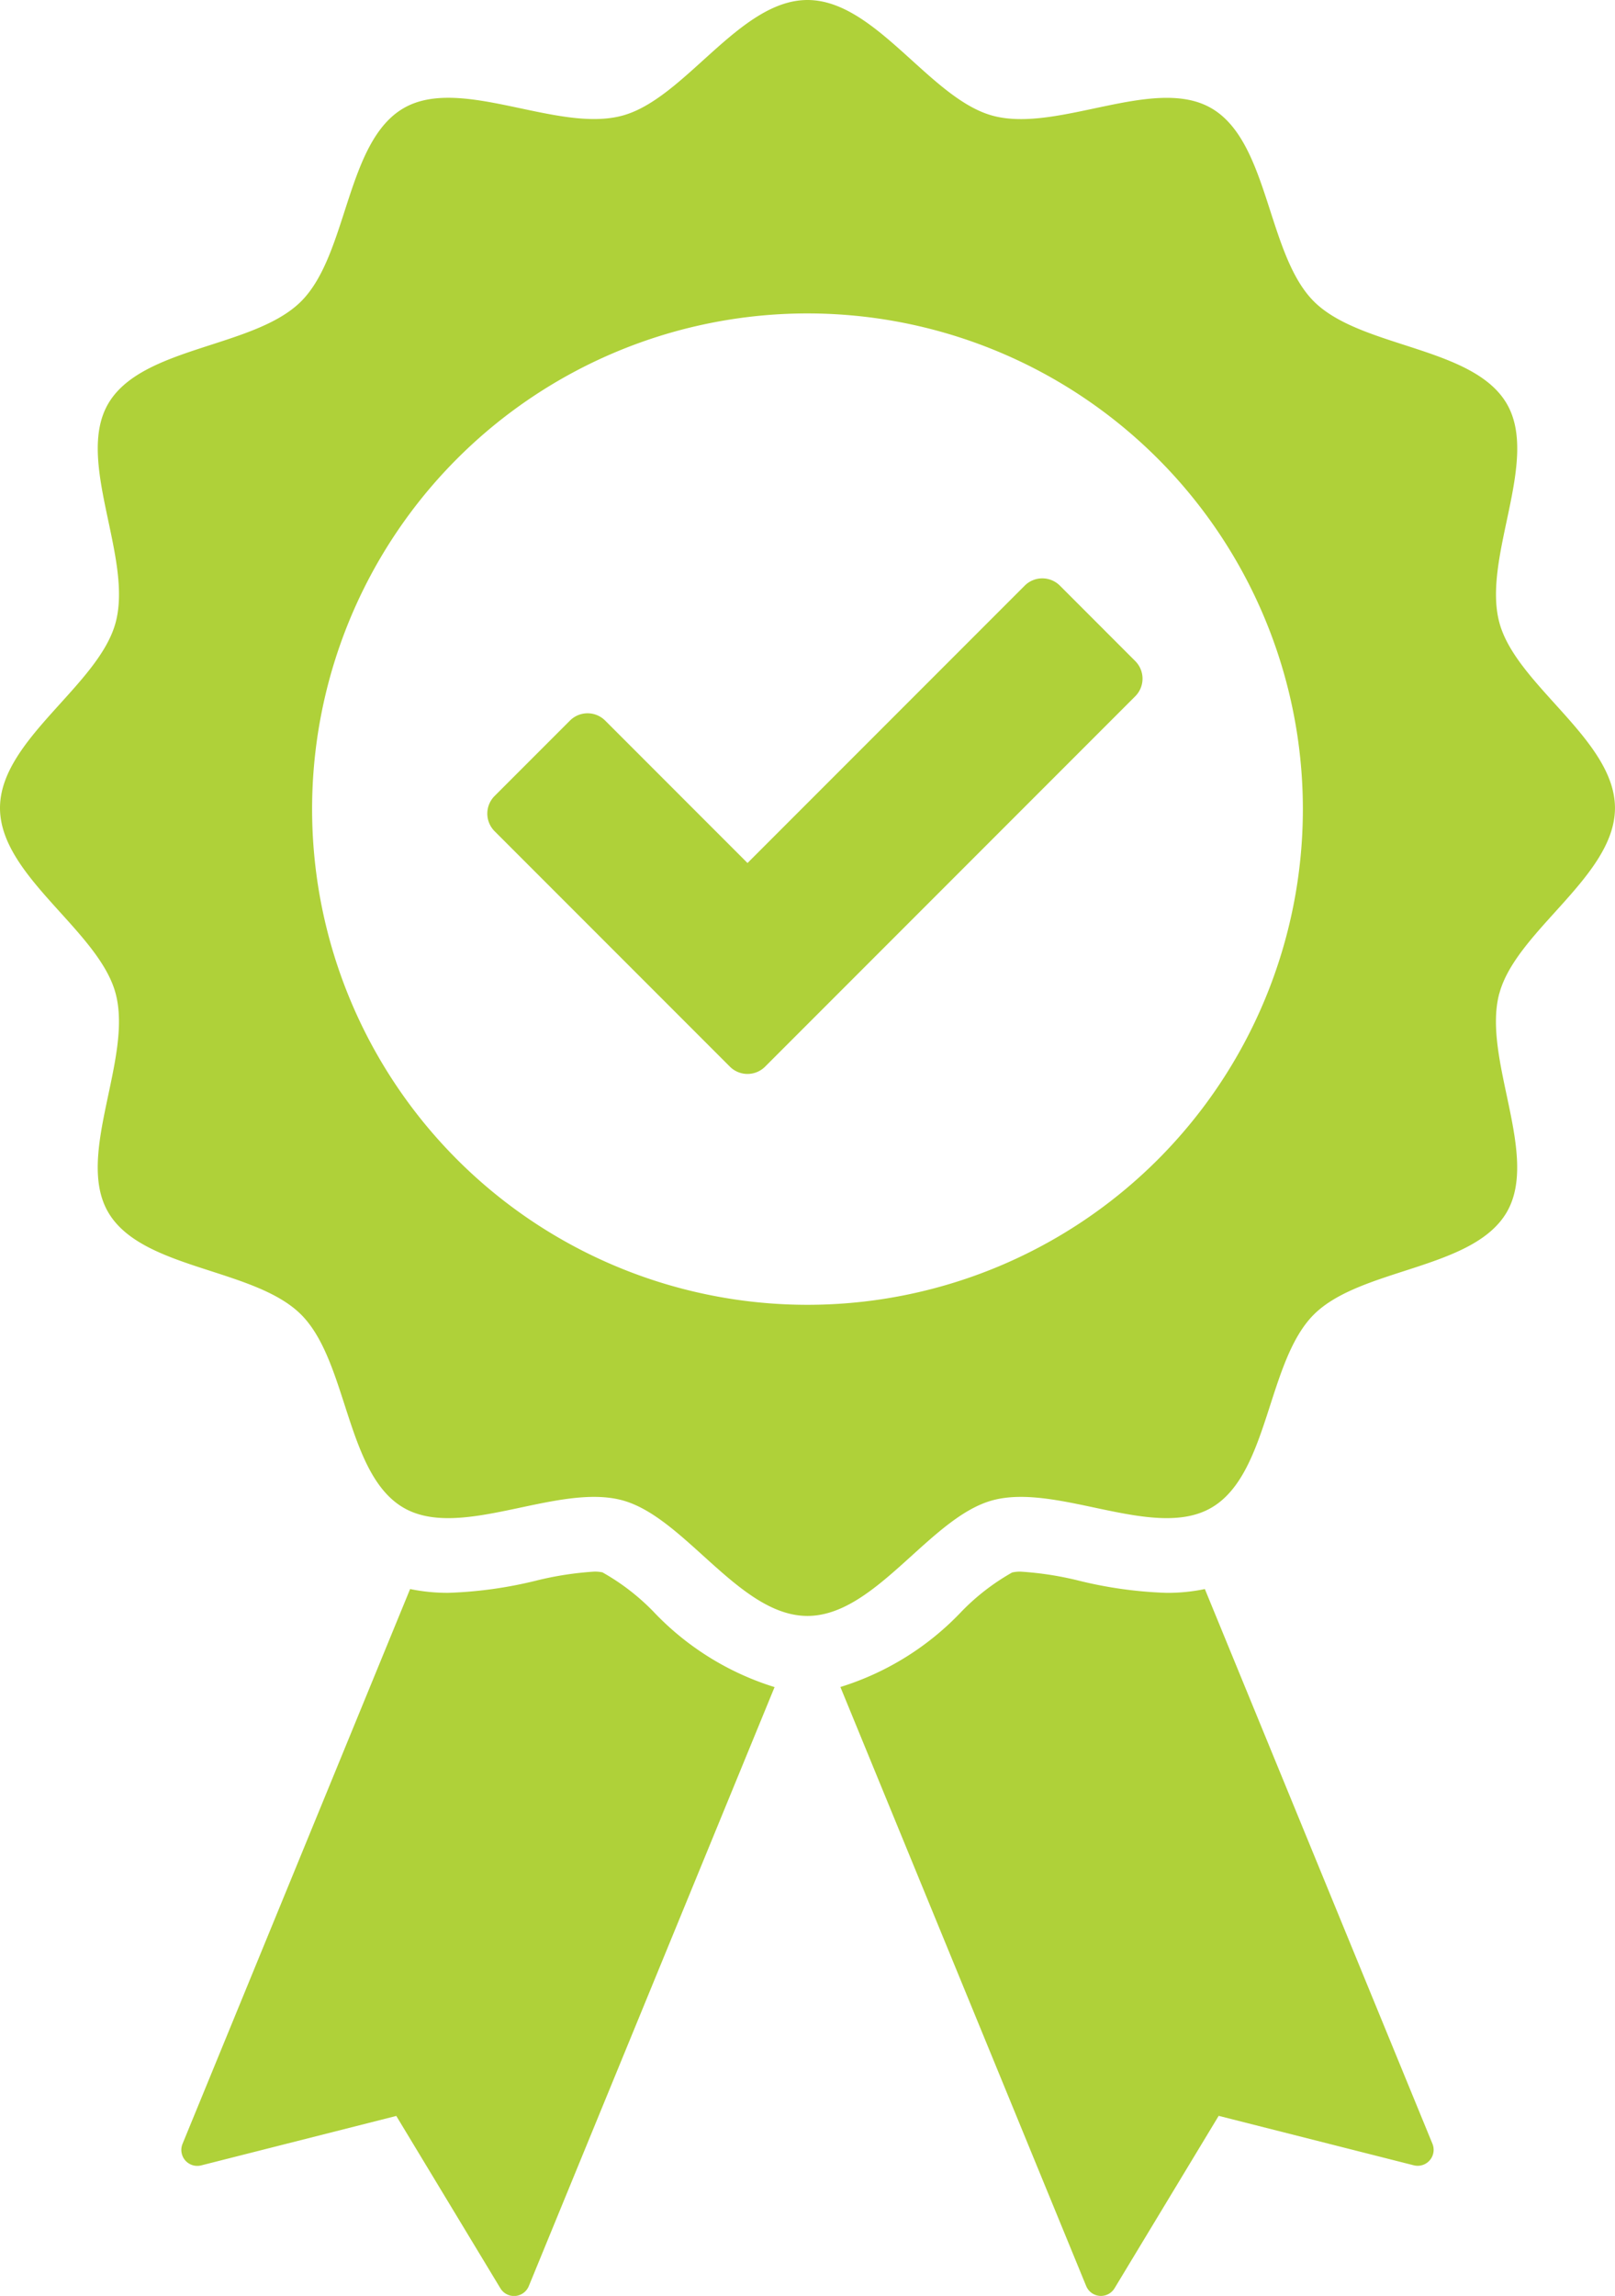
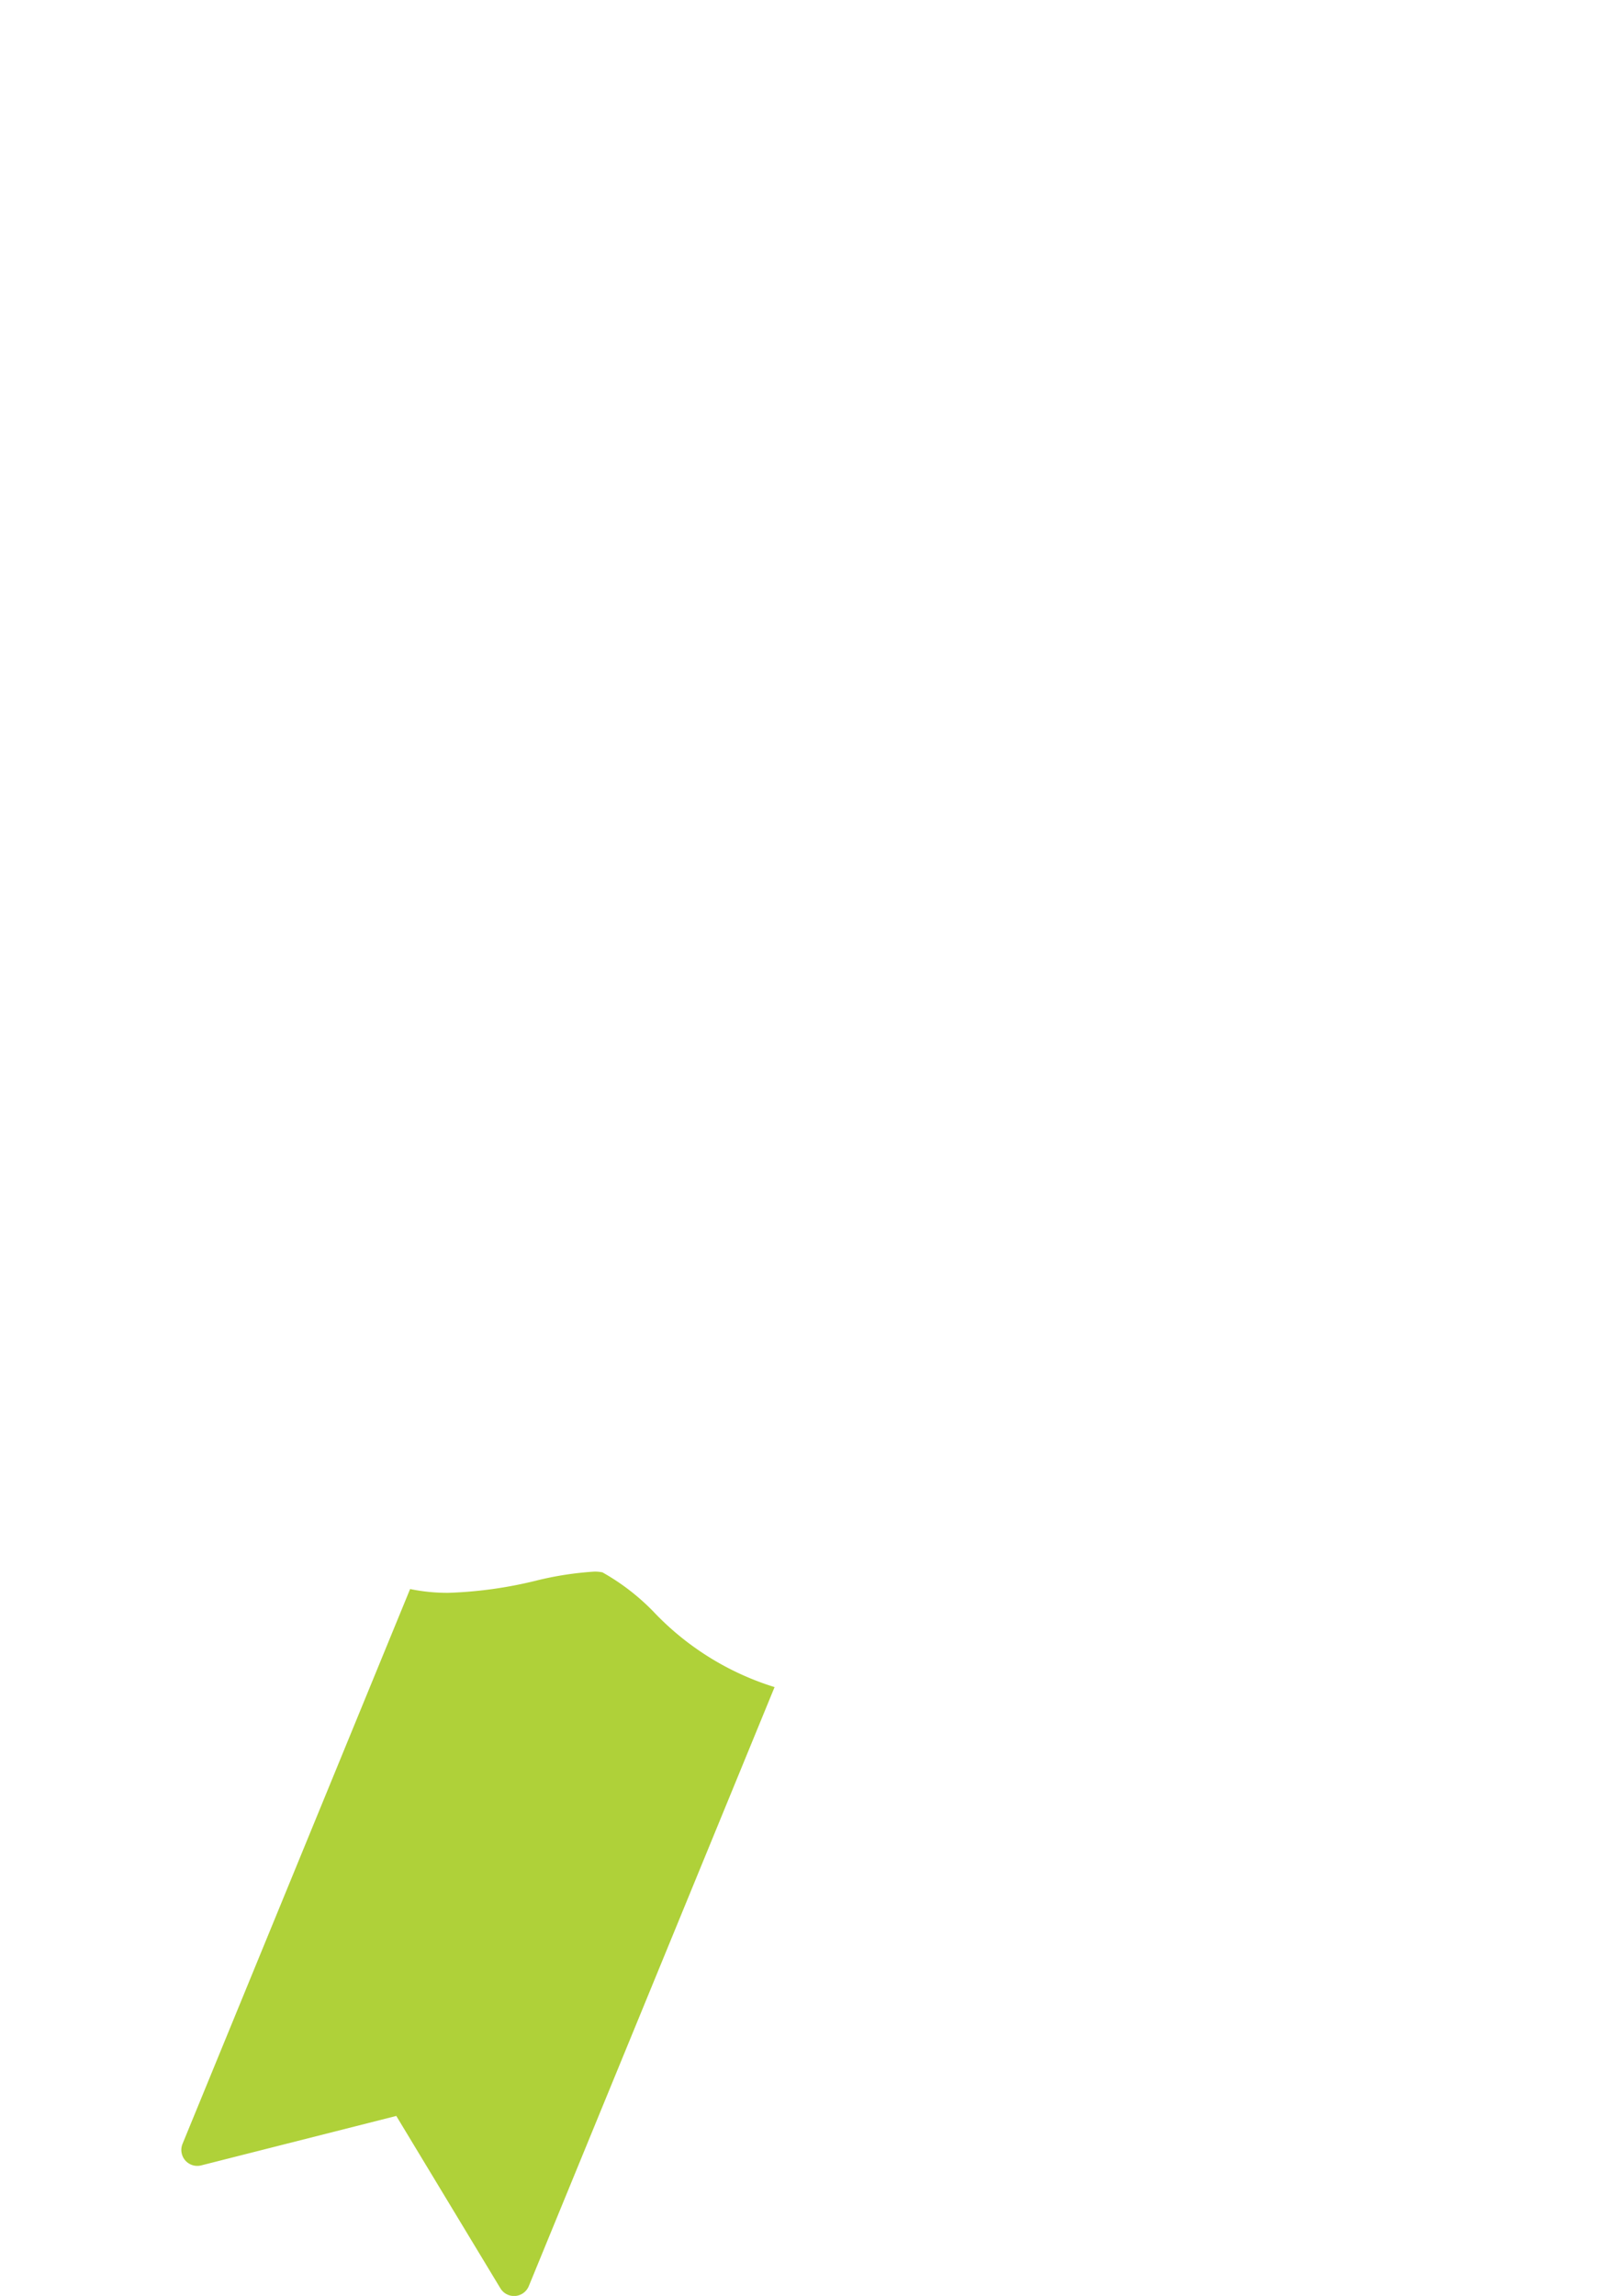
<svg xmlns="http://www.w3.org/2000/svg" id="Group_34" data-name="Group 34" width="53.883" height="76.554" viewBox="0 0 53.883 76.554">
  <path id="Path_57" data-name="Path 57" d="M79.118,563.623a1.186,1.186,0,0,0-.294-.027,10.841,10.841,0,0,0-1.93.3,14.1,14.1,0,0,1-2.932.407,6.168,6.168,0,0,1-1.273-.127l-7.593,18.5a.532.532,0,0,0,.623.718l6.509-1.649,3.473,5.747a.532.532,0,0,0,.948-.073l8.2-19.973a9.393,9.393,0,0,1-4.053-2.528,7.464,7.464,0,0,0-1.678-1.291" transform="translate(-59.006 -511.192)" fill="#afd139" />
-   <path id="Path_58" data-name="Path 58" d="M313.723,564.177a6.179,6.179,0,0,1-1.273.127,14.093,14.093,0,0,1-2.932-.407,10.845,10.845,0,0,0-1.93-.3,1.185,1.185,0,0,0-.294.027,7.459,7.459,0,0,0-1.678,1.291,9.392,9.392,0,0,1-4.053,2.528l8.2,19.973a.532.532,0,0,0,.948.073l3.473-5.747,6.509,1.649a.532.532,0,0,0,.623-.718Z" transform="translate(-273.524 -511.192)" fill="#afd139" />
-   <path id="Path_59" data-name="Path 59" d="M50.024,33.128c.561-2.1,3.858-3.911,3.858-6.186s-3.3-4.087-3.858-6.186c-.58-2.171,1.352-5.386.252-7.287-1.116-1.929-4.876-1.855-6.441-3.42s-1.492-5.325-3.42-6.441c-1.9-1.1-5.116.832-7.287.252C31.029,3.3,29.217,0,26.941,0s-4.088,3.3-6.186,3.858c-2.171.58-5.386-1.352-7.287-.252-1.929,1.116-1.855,4.876-3.42,6.441s-5.325,1.492-6.441,3.42c-1.1,1.9.832,5.116.252,7.287C3.3,22.854,0,24.666,0,26.941s3.3,4.087,3.858,6.186c.58,2.171-1.352,5.386-.252,7.287,1.116,1.929,4.876,1.855,6.441,3.42s1.492,5.325,3.42,6.441c1.9,1.1,5.116-.832,7.287-.252,2.1.561,3.911,3.858,6.186,3.858s4.087-3.3,6.186-3.858c2.172-.58,5.386,1.352,7.287.252,1.929-1.116,1.855-4.876,3.42-6.441s5.325-1.492,6.441-3.42c1.1-1.9-.832-5.116-.252-7.287M26.941,43.507A16.528,16.528,0,1,1,43.469,26.98,16.528,16.528,0,0,1,26.941,43.507" fill="#afd139" />
-   <path id="Path_60" data-name="Path 60" d="M193.973,207.643a.831.831,0,0,0-1.175,0l-9.248,9.248-4.749-4.749a.831.831,0,0,0-1.175,0l-2.514,2.514a.831.831,0,0,0,0,1.175l5.336,5.336,2.514,2.514a.831.831,0,0,0,1.175,0l12.349-12.349a.831.831,0,0,0,0-1.175Z" transform="translate(-158.61 -188.115)" fill="#afd139" />
</svg>